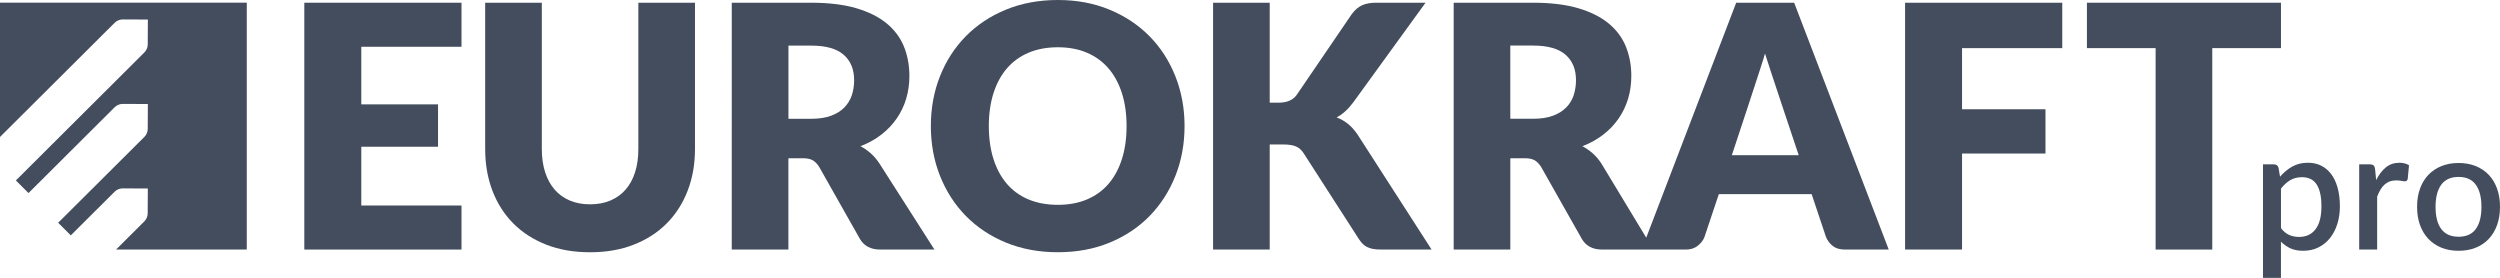
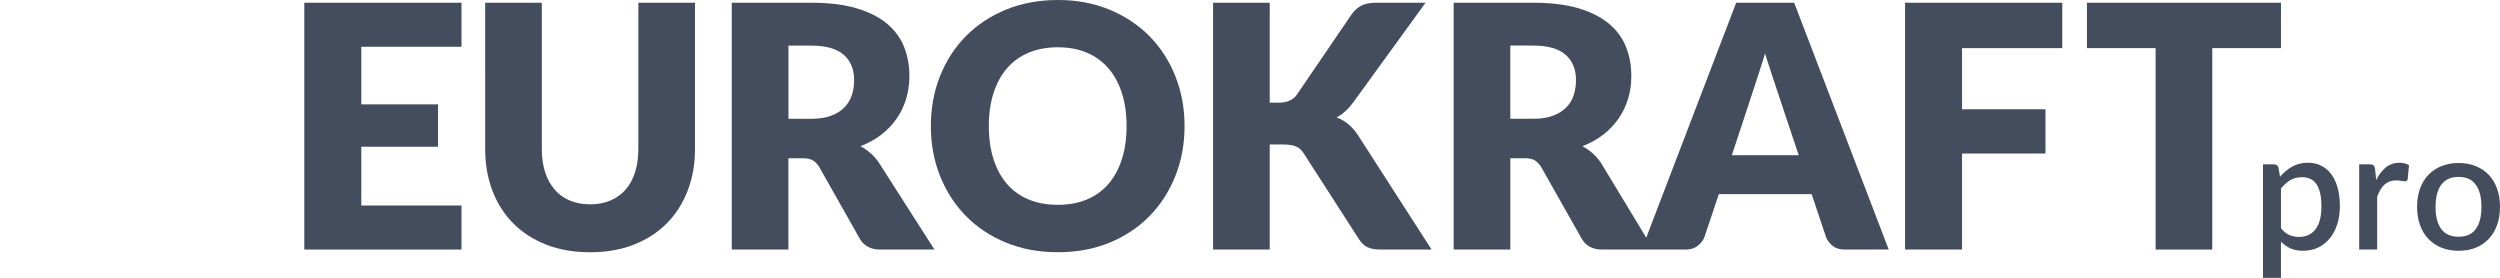
<svg xmlns="http://www.w3.org/2000/svg" id="Ebene_1" data-name="Ebene 1" viewBox="0 0 108.581 12.068">
  <defs>
    <style>
      .cls-1 {
        fill: #434d5d;
      }
    </style>
  </defs>
  <g>
    <g>
      <path class="cls-1" d="M15.692,2.031v2.502h3.333v1.84h-3.333v2.553h4.352v1.913h-6.827V.118h6.827v1.913h-4.352Z" />
      <path class="cls-1" d="M25.63,8.874c.33,0,.625-.055,.884-.166,.259-.11,.479-.268,.658-.474s.317-.457,.411-.754c.095-.297,.142-.634,.142-1.012V.118h2.46V6.468c0,.658-.105,1.261-.317,1.81-.211,.549-.513,1.023-.906,1.42s-.871,.706-1.434,.927c-.563,.221-1.196,.331-1.899,.331-.708,0-1.344-.11-1.907-.331s-1.041-.53-1.434-.927-.694-.871-.903-1.42-.313-1.153-.313-1.81V.118h2.46V6.46c0,.378,.047,.715,.142,1.012,.095,.297,.232,.549,.411,.758,.18,.209,.399,.368,.659,.478,.259,.11,.554,.166,.884,.166Z" />
      <path class="cls-1" d="M40.586,10.839h-2.355c-.412,0-.708-.157-.888-.471l-1.761-3.113c-.082-.132-.175-.229-.277-.29-.102-.061-.247-.092-.437-.092h-.626v3.966h-2.46V.118h3.45c.766,0,1.42,.08,1.961,.239,.541,.16,.982,.382,1.325,.666,.342,.285,.591,.621,.746,1.008,.155,.388,.233,.809,.233,1.265,0,.349-.046,.677-.138,.986s-.228,.595-.408,.857c-.18,.262-.401,.497-.666,.703-.264,.206-.569,.375-.913,.508,.16,.083,.311,.188,.451,.313,.141,.125,.267,.274,.378,.445l2.384,3.731Zm-5.353-5.68c.335,0,.62-.043,.855-.129,.235-.086,.428-.205,.579-.357,.15-.152,.259-.33,.328-.533,.068-.204,.102-.423,.102-.658,0-.471-.152-.839-.455-1.104-.303-.265-.773-.397-1.408-.397h-.99v3.179h.99Z" />
      <path class="cls-1" d="M51.448,5.474c0,.775-.132,1.496-.397,2.163-.265,.667-.637,1.247-1.117,1.74-.48,.493-1.059,.879-1.736,1.159s-1.428,.419-2.252,.419c-.825,0-1.577-.14-2.256-.419-.679-.28-1.26-.666-1.743-1.159-.483-.493-.856-1.073-1.121-1.74-.265-.667-.397-1.388-.397-2.163,0-.775,.132-1.496,.397-2.163,.264-.667,.638-1.246,1.121-1.737,.483-.49,1.064-.876,1.743-1.155,.679-.279,1.431-.419,2.256-.419,.825,0,1.575,.141,2.252,.423,.677,.282,1.255,.669,1.736,1.159s.853,1.069,1.117,1.736c.264,.667,.397,1.386,.397,2.156Zm-2.518,0c0-.53-.068-1.007-.204-1.431-.136-.424-.331-.783-.586-1.078-.255-.294-.567-.52-.935-.677-.369-.157-.788-.235-1.259-.235-.476,0-.899,.078-1.27,.235s-.684,.383-.939,.677c-.255,.294-.45,.654-.586,1.078-.136,.424-.204,.901-.204,1.431,0,.535,.068,1.014,.204,1.439,.136,.424,.331,.783,.586,1.078,.255,.294,.568,.519,.939,.673,.371,.154,.794,.232,1.27,.232,.471,0,.89-.077,1.259-.232,.369-.155,.681-.379,.935-.673,.255-.294,.45-.654,.586-1.078,.136-.424,.204-.904,.204-1.439Z" />
      <path class="cls-1" d="M55.146,4.459h.393c.364,0,.626-.115,.786-.346l2.387-3.502c.141-.186,.292-.315,.455-.386s.365-.107,.608-.107h2.14l-3.144,4.334c-.223,.299-.463,.515-.72,.647,.184,.069,.352,.165,.502,.287,.15,.123,.291,.282,.422,.478l3.202,4.974h-2.198c-.141,0-.261-.01-.36-.029s-.186-.049-.258-.088c-.073-.039-.136-.087-.189-.144-.053-.056-.104-.121-.153-.195l-2.402-3.731c-.087-.137-.198-.234-.331-.291-.133-.056-.314-.085-.542-.085h-.597v4.562h-2.46V.118h2.46V4.459Z" />
      <path class="cls-1" d="M77.925,.118h-2.518l-3.907,10.205-1.944-3.215c-.112-.172-.238-.32-.378-.445-.141-.125-.291-.229-.451-.313,.344-.132,.649-.302,.913-.508,.265-.206,.486-.44,.666-.703,.18-.263,.315-.548,.408-.857s.138-.638,.138-.986c0-.456-.078-.878-.233-1.265-.155-.388-.404-.724-.746-1.008-.342-.284-.784-.506-1.325-.666-.541-.159-1.195-.239-1.961-.239h-3.45V10.839h2.46v-3.966h.626c.189,0,.335,.031,.437,.092,.102,.061,.194,.158,.277,.29l1.761,3.113c.179,.314,.475,.471,.888,.471h3.639c.204,0,.375-.055,.513-.165,.138-.11,.234-.234,.288-.372l.626-1.869h4.032l.626,1.869c.068,.157,.167,.286,.298,.386,.131,.101,.303,.151,.517,.151h1.907L77.925,.118Zm-9.577,4.021c-.068,.204-.177,.382-.328,.533-.151,.152-.343,.271-.579,.357-.236,.086-.521,.129-.855,.129h-.99V1.979h.99c.635,0,1.105,.133,1.408,.397,.303,.265,.455,.633,.455,1.104,0,.235-.034,.455-.102,.658Zm6.87,2.601s1.368-4.116,1.441-4.415c.082,.294,1.463,4.415,1.463,4.415h-2.904Z" />
      <path class="cls-1" d="M85.216,2.09v2.656h3.624v1.921h-3.624v4.172h-2.474V.118h6.827v1.972h-4.352Z" />
      <path class="cls-1" d="M99.068,2.09h-2.984V10.839h-2.46V2.09h-2.984V.118h8.428v1.972Z" />
    </g>
-     <path class="cls-1" d="M0,.117V5.949L4.98,.989c.093-.093,.22-.145,.352-.145l1.09,.005-.006,1.08c-.001,.131-.053,.256-.146,.349L.69,7.837l.548,.548,3.742-3.727c.093-.093,.22-.145,.352-.145l1.09,.005-.006,1.08c-.001,.131-.053,.256-.146,.349l-3.744,3.728,.548,.548,1.904-1.896c.093-.093,.22-.145,.352-.145l1.09,.005-.006,1.08c-.001,.131-.053,.256-.146,.349l-1.227,1.222h5.677V.117H0Z" />
  </g>
  <g>
    <path class="cls-1" d="M99.028,7.674c.155-.181,.331-.328,.528-.439,.197-.111,.427-.167,.688-.167,.208,0,.397,.042,.566,.125,.17,.083,.315,.205,.436,.365,.121,.159,.215,.357,.281,.593s.1,.506,.1,.811c0,.273-.037,.528-.111,.764-.074,.236-.18,.44-.318,.613s-.305,.308-.501,.406c-.196,.098-.418,.147-.664,.147-.218,0-.402-.035-.554-.105-.151-.07-.289-.167-.412-.29v1.571h-.78V7.138h.472c.107,0,.174,.05,.203,.149l.065,.388Zm.04,2.235c.109,.14,.228,.239,.358,.296,.129,.057,.273,.085,.43,.085,.305,0,.543-.111,.713-.334,.171-.222,.256-.554,.256-.994,0-.227-.019-.421-.058-.582s-.094-.292-.167-.394c-.073-.102-.161-.175-.265-.221-.104-.046-.222-.069-.352-.069-.199,0-.37,.043-.514,.129-.144,.086-.278,.209-.401,.368v1.716Z" />
    <path class="cls-1" d="M103.202,7.823c.116-.235,.257-.419,.421-.553,.165-.134,.362-.201,.592-.201,.08,0,.155,.009,.225,.027s.133,.045,.189,.082l-.055,.588c-.01,.041-.025,.07-.045,.085-.021,.016-.048,.024-.082,.024-.036,0-.088-.007-.156-.02-.068-.013-.139-.02-.214-.02-.109,0-.205,.016-.289,.047-.083,.031-.158,.077-.225,.138s-.125,.134-.176,.221c-.051,.087-.098,.186-.142,.298v2.3h-.78v-3.7h.454c.082,0,.139,.015,.171,.045s.053,.083,.065,.158l.047,.483Z" />
    <path class="cls-1" d="M106.784,7.079c.274,0,.521,.045,.743,.134,.221,.09,.41,.217,.566,.381,.156,.165,.277,.364,.361,.599,.085,.235,.127,.498,.127,.791s-.043,.556-.127,.791c-.085,.235-.205,.435-.361,.6-.156,.166-.345,.293-.566,.383-.222,.09-.469,.134-.743,.134-.276,0-.525-.045-.746-.134-.221-.09-.411-.217-.568-.383-.157-.166-.278-.366-.363-.6-.085-.235-.127-.498-.127-.791s.042-.556,.127-.791c.085-.235,.206-.434,.363-.599,.157-.164,.347-.291,.568-.381,.222-.089,.47-.134,.746-.134Zm0,3.203c.334,0,.583-.112,.746-.336s.245-.543,.245-.96c0-.416-.081-.737-.245-.963-.163-.226-.412-.339-.746-.339-.339,0-.59,.113-.755,.339-.165,.226-.247,.547-.247,.963,0,.416,.082,.736,.247,.96s.416,.336,.755,.336Z" />
  </g>
</svg>